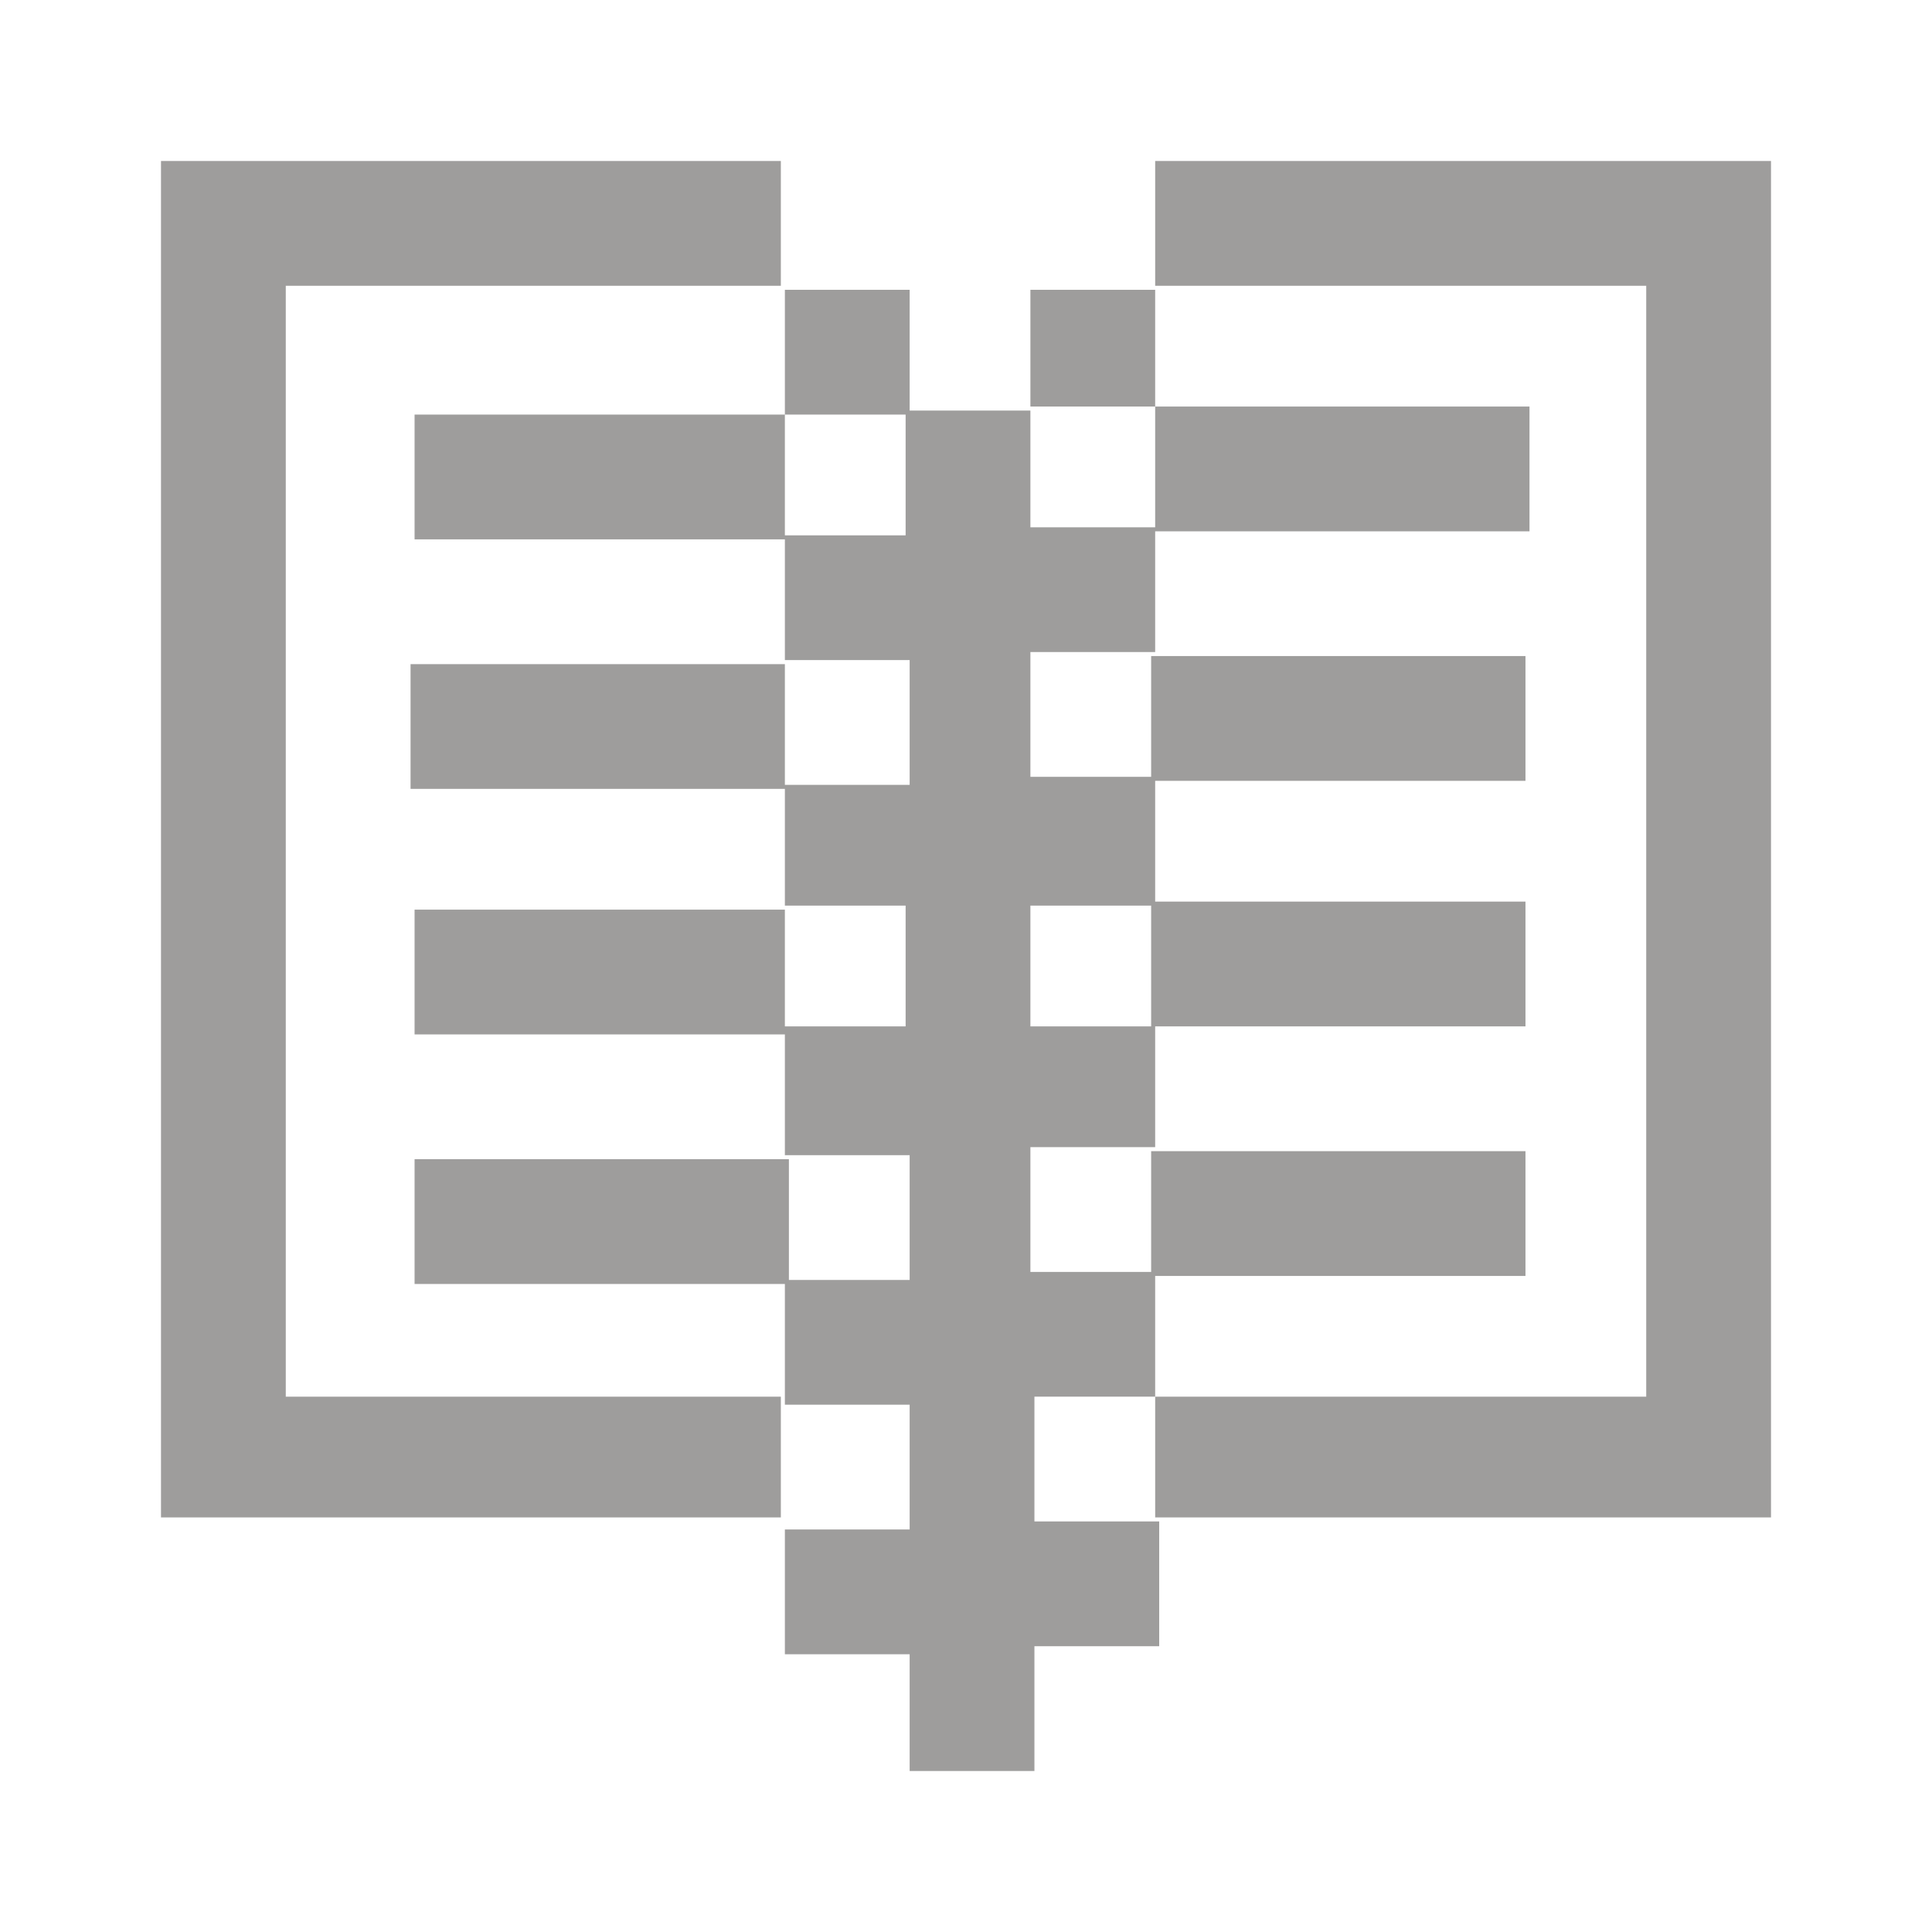
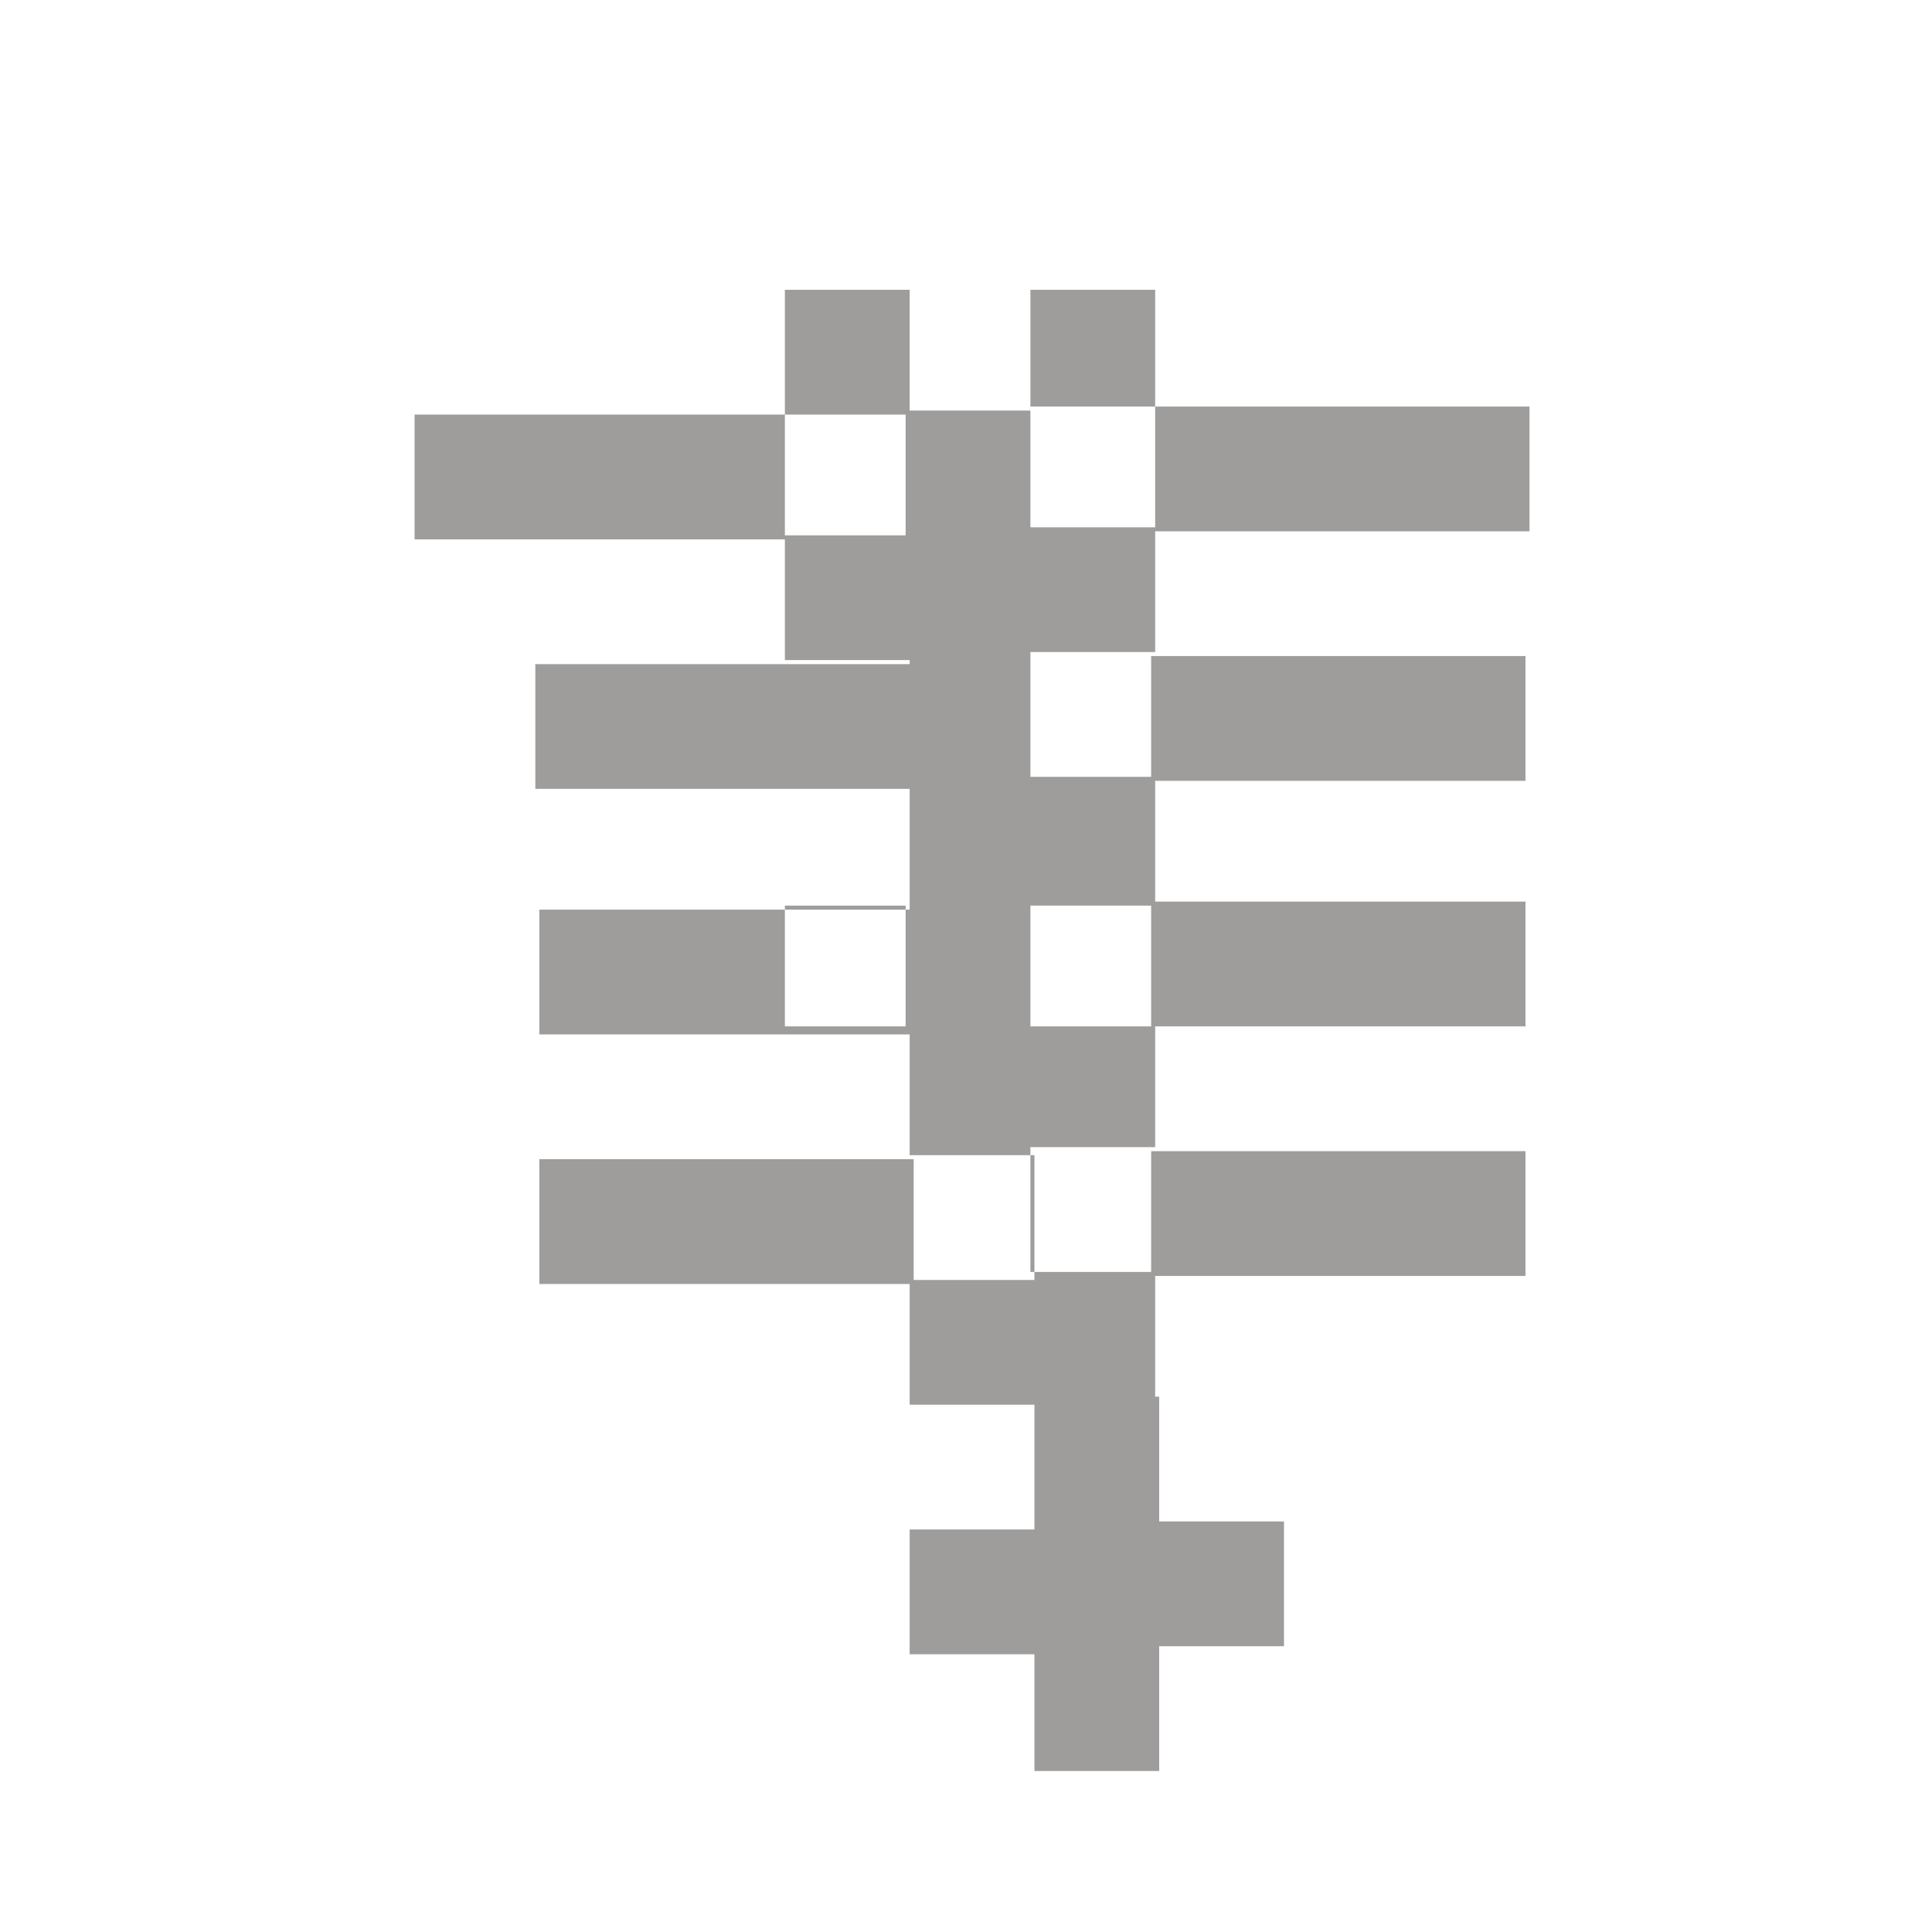
<svg xmlns="http://www.w3.org/2000/svg" version="1.1" id="Ebene_1" x="0px" y="0px" viewBox="0 0 48 48" style="enable-background:new 0 0 48 48;" xml:space="preserve">
  <style type="text/css">.st0{fill:#9E9D9C;}
</style>
  <g>
-     <polygon class="st0" points="28.7,4 28.7,7.1 40.9,7.1 40.9,34.7 28.7,34.7 28.7,37.7 44,37.7 44,4  " />
-     <polygon class="st0" points="19.4,34.7 7.1,34.7 7.1,7.1 19.4,7.1 19.4,4 4,4 4,37.7 19.4,37.7  " />
-     <path class="st0" d="M25.6,34.7h3.1v-3h9.2v-3.1h-9.3v3h-3v-3.1h3.1v-3h9.2v-3.1h-9.2v-3h9.2v-3.1h-9.3v3h-3v-3.1h3.1v-3h9.3v-3.1   h-9.3v3h-3.1v-3h3.1V7.2h-3.1v3h-3v-3h-3.1v3.1h-9.2v3.1h9.2v3h3.1v3.1h-3.1v-3h-9.3v3.1h9.3v3h-9.2v3.1h9.2v3h3.1v3.1h-3v-3h-9.3   v3.1h9.2v3h3.1v3.1h-3.1v3.1h3.1V44h3.1v-3.1h3.1v-3.1h-3.1V34.7z M19.5,13.3v-3h3v3H19.5z M28.6,22.5v3h-3v-3H28.6z M19.5,25.5v-3   h3v3H19.5z" />
+     <path class="st0" d="M25.6,34.7h3.1v-3h9.2v-3.1h-9.3v3h-3v-3.1h3.1v-3h9.2v-3.1h-9.2v-3h9.2v-3.1h-9.3v3h-3v-3.1h3.1v-3h9.3v-3.1   h-9.3v3h-3.1v-3h3.1V7.2h-3.1v3h-3v-3h-3.1v3.1h-9.2v3.1h9.2v3h3.1v3.1v-3h-9.3v3.1h9.3v3h-9.2v3.1h9.2v3h3.1v3.1h-3v-3h-9.3   v3.1h9.2v3h3.1v3.1h-3.1v3.1h3.1V44h3.1v-3.1h3.1v-3.1h-3.1V34.7z M19.5,13.3v-3h3v3H19.5z M28.6,22.5v3h-3v-3H28.6z M19.5,25.5v-3   h3v3H19.5z" />
  </g>
</svg>